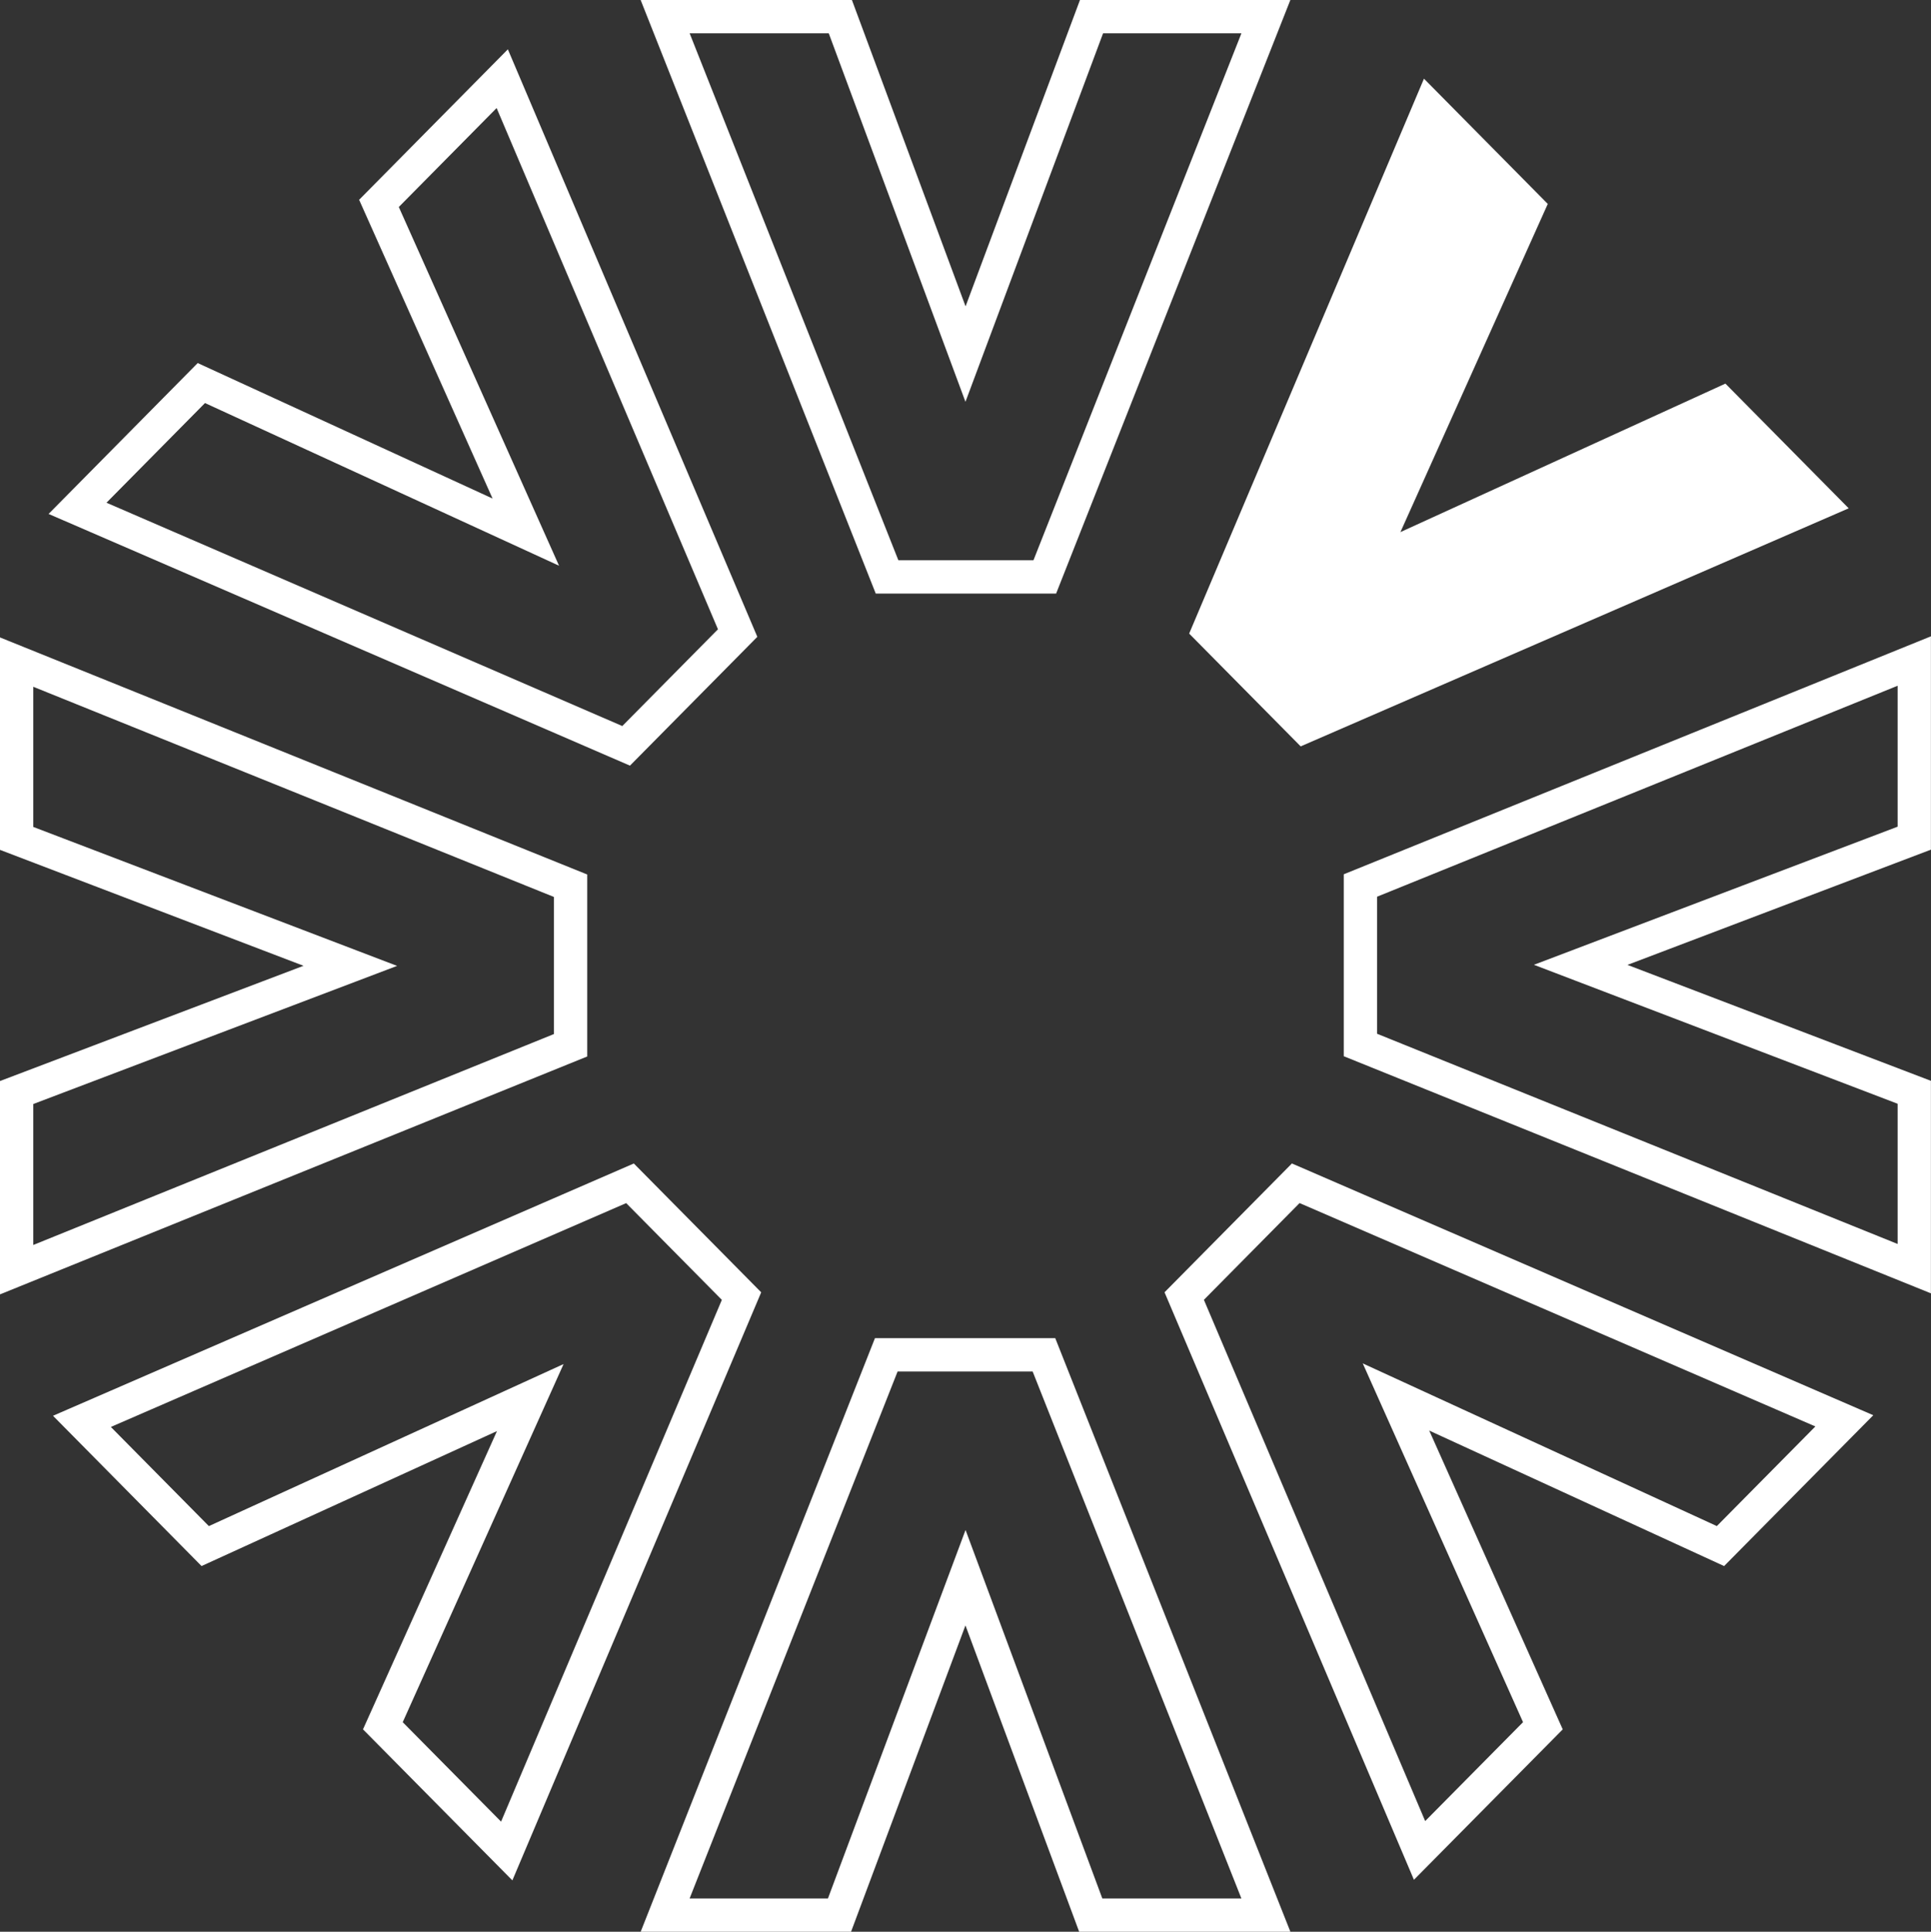
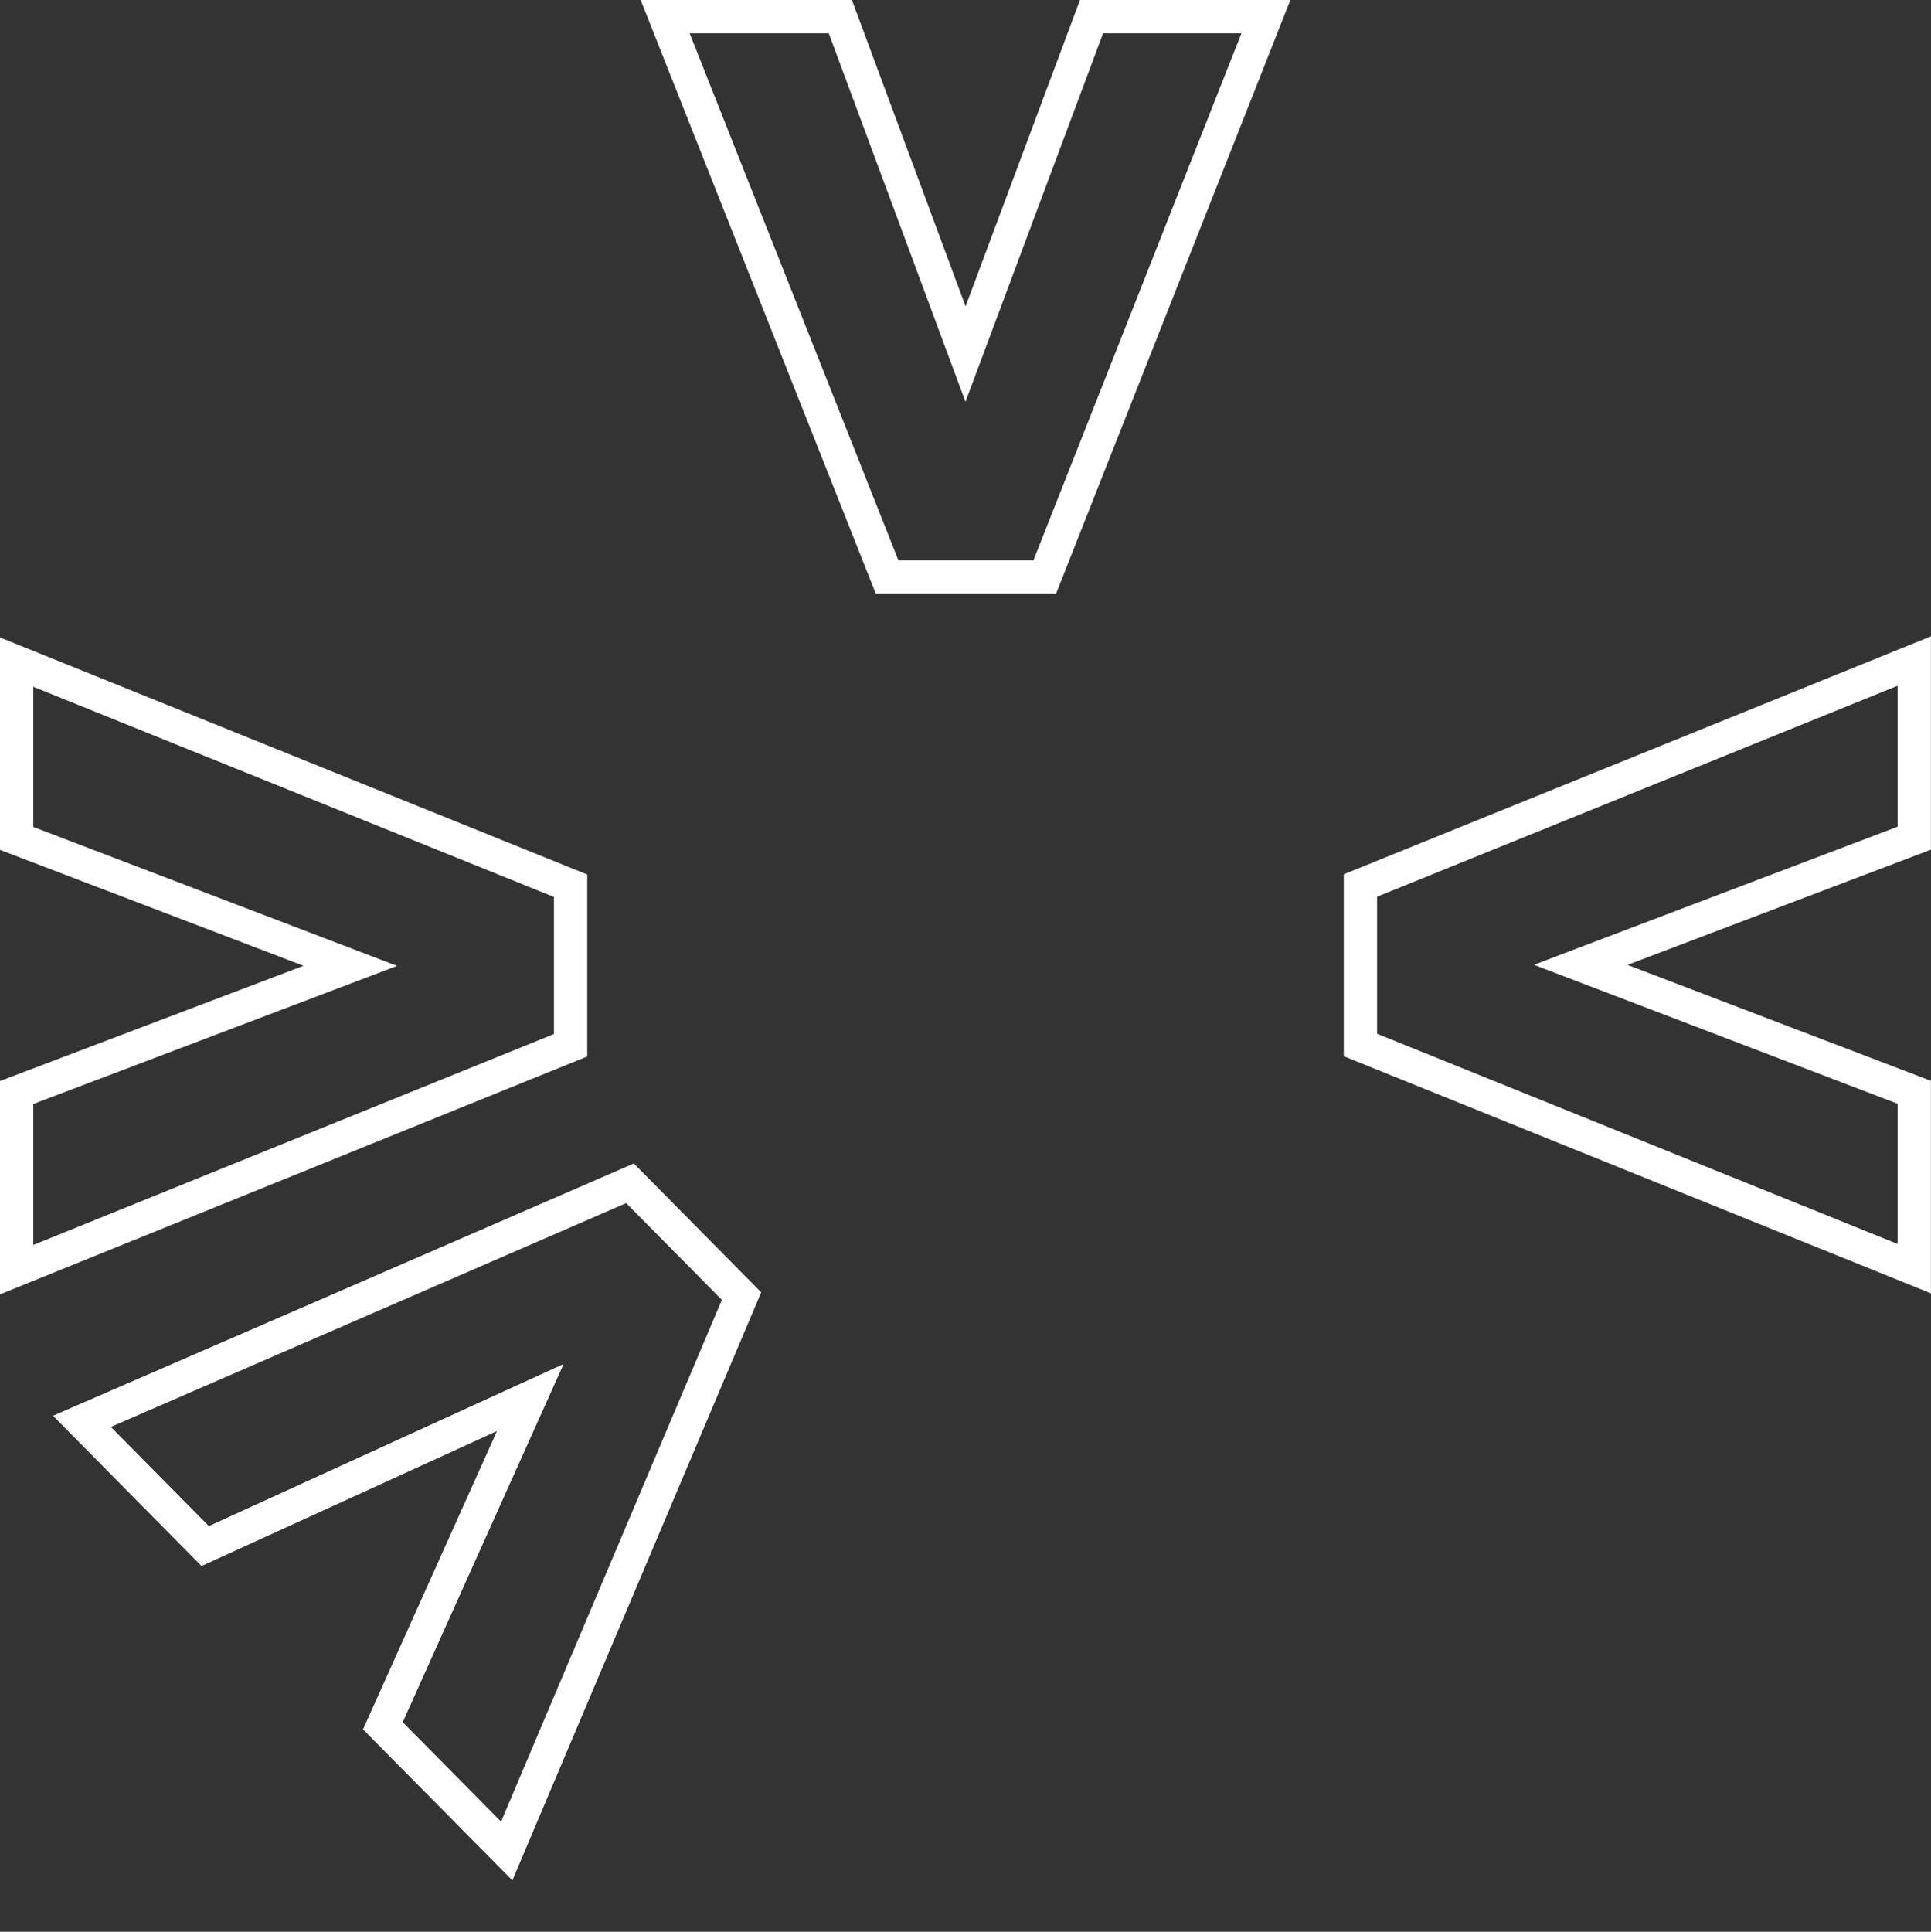
<svg xmlns="http://www.w3.org/2000/svg" width="116.004" height="116.036" viewBox="0 0 116.004 116.036">
  <rect x="0" y="0" width="116.004" height="116.036" fill="#333333" stroke="none" />
  <g id="Division_2_Icon" data-name="Division 2_Icon" transform="translate(-68.665 -53.371)">
    <g id="Group_173" data-name="Group 173" transform="translate(108.625 134.752)">
      <g id="Group_172" data-name="Group 172">
-         <path id="Path_101" data-name="Path 101" d="M116.69,110.591H106.168L98.644,90.323l-7.57,20.269H80.6L93.885,76.936h9.472Z" transform="translate(-80.602 -76.936)" fill="none" stroke="#fff" stroke-miterlimit="10" stroke-width="2" />
-       </g>
+         </g>
    </g>
    <g id="Group_175" data-name="Group 175" transform="translate(108.625 54.371)">
      <g id="Group_174" data-name="Group 174">
        <path id="Path_102" data-name="Path 102" d="M80.6,54.371H91.125l7.52,20.269,7.57-20.269H116.69L103.407,88.026H93.932Z" transform="translate(-80.602 -54.371)" fill="none" stroke="#fff" stroke-miterlimit="10" stroke-width="2" />
      </g>
    </g>
    <g id="Group_177" data-name="Group 177" transform="translate(150.391 93.078)">
      <g id="Group_176" data-name="Group 176">
        <path id="Path_103" data-name="Path 103" d="M125.6,65.237v10.64L105.56,83.486,125.6,91.141v10.594L92.327,88.3V78.72Z" transform="translate(-92.327 -65.237)" fill="none" stroke="#fff" stroke-width="2" />
      </g>
    </g>
    <g id="Group_179" data-name="Group 179" transform="translate(69.665 93.142)">
      <g id="Group_178" data-name="Group 178">
        <path id="Path_104" data-name="Path 104" d="M69.665,101.75V91.109L89.709,83.5,69.665,75.845V65.255l33.278,13.433V88.27Z" transform="translate(-69.665 -65.255)" fill="none" stroke="#fff" stroke-miterlimit="10" stroke-width="2" />
      </g>
    </g>
    <g id="Group_184" data-name="Group 184" transform="translate(73.323 58.097)">
      <g id="Group_181" data-name="Group 181" transform="translate(66.78)">
        <g id="Group_180" data-name="Group 180">
-           <path id="Path_105" data-name="Path 105" d="M103.545,55.417l7.438,7.523-8.852,19.713,19.524-8.92,7.406,7.491-32.922,14.3-6.7-6.775Z" transform="translate(-89.439 -55.417)" fill="#fff" />
-         </g>
+           </g>
      </g>
      <g id="Group_183" data-name="Group 183">
        <g id="Group_182" data-name="Group 182">
-           <path id="Path_106" data-name="Path 106" d="M70.692,81.225,78.13,73.7l19.492,8.955L88.8,62.908l7.406-7.491,14.142,33.3-6.7,6.775Z" transform="translate(-70.692 -55.417)" fill="none" stroke="#fff" stroke-miterlimit="10" stroke-width="2" />
-         </g>
+           </g>
      </g>
    </g>
    <g id="Group_189" data-name="Group 189" transform="translate(73.587 124.45)">
      <g id="Group_186" data-name="Group 186" transform="translate(66.217)">
        <g id="Group_185" data-name="Group 185">
-           <path id="Path_107" data-name="Path 107" d="M129.013,88.311l-7.441,7.523-19.492-8.955,8.824,19.749-7.409,7.488-14.138-33.3,6.7-6.775Z" transform="translate(-89.355 -74.044)" fill="none" stroke="#fff" stroke-miterlimit="10" stroke-width="2" />
-         </g>
+           </g>
      </g>
      <g id="Group_188" data-name="Group 188">
        <g id="Group_187" data-name="Group 187">
          <path id="Path_108" data-name="Path 108" d="M96.285,114.151l-7.441-7.523L97.7,86.914l-19.528,8.92-7.406-7.491,32.925-14.3,6.7,6.775Z" transform="translate(-70.766 -74.044)" fill="none" stroke="#fff" stroke-miterlimit="10" stroke-width="2" />
        </g>
      </g>
    </g>
  </g>
</svg>